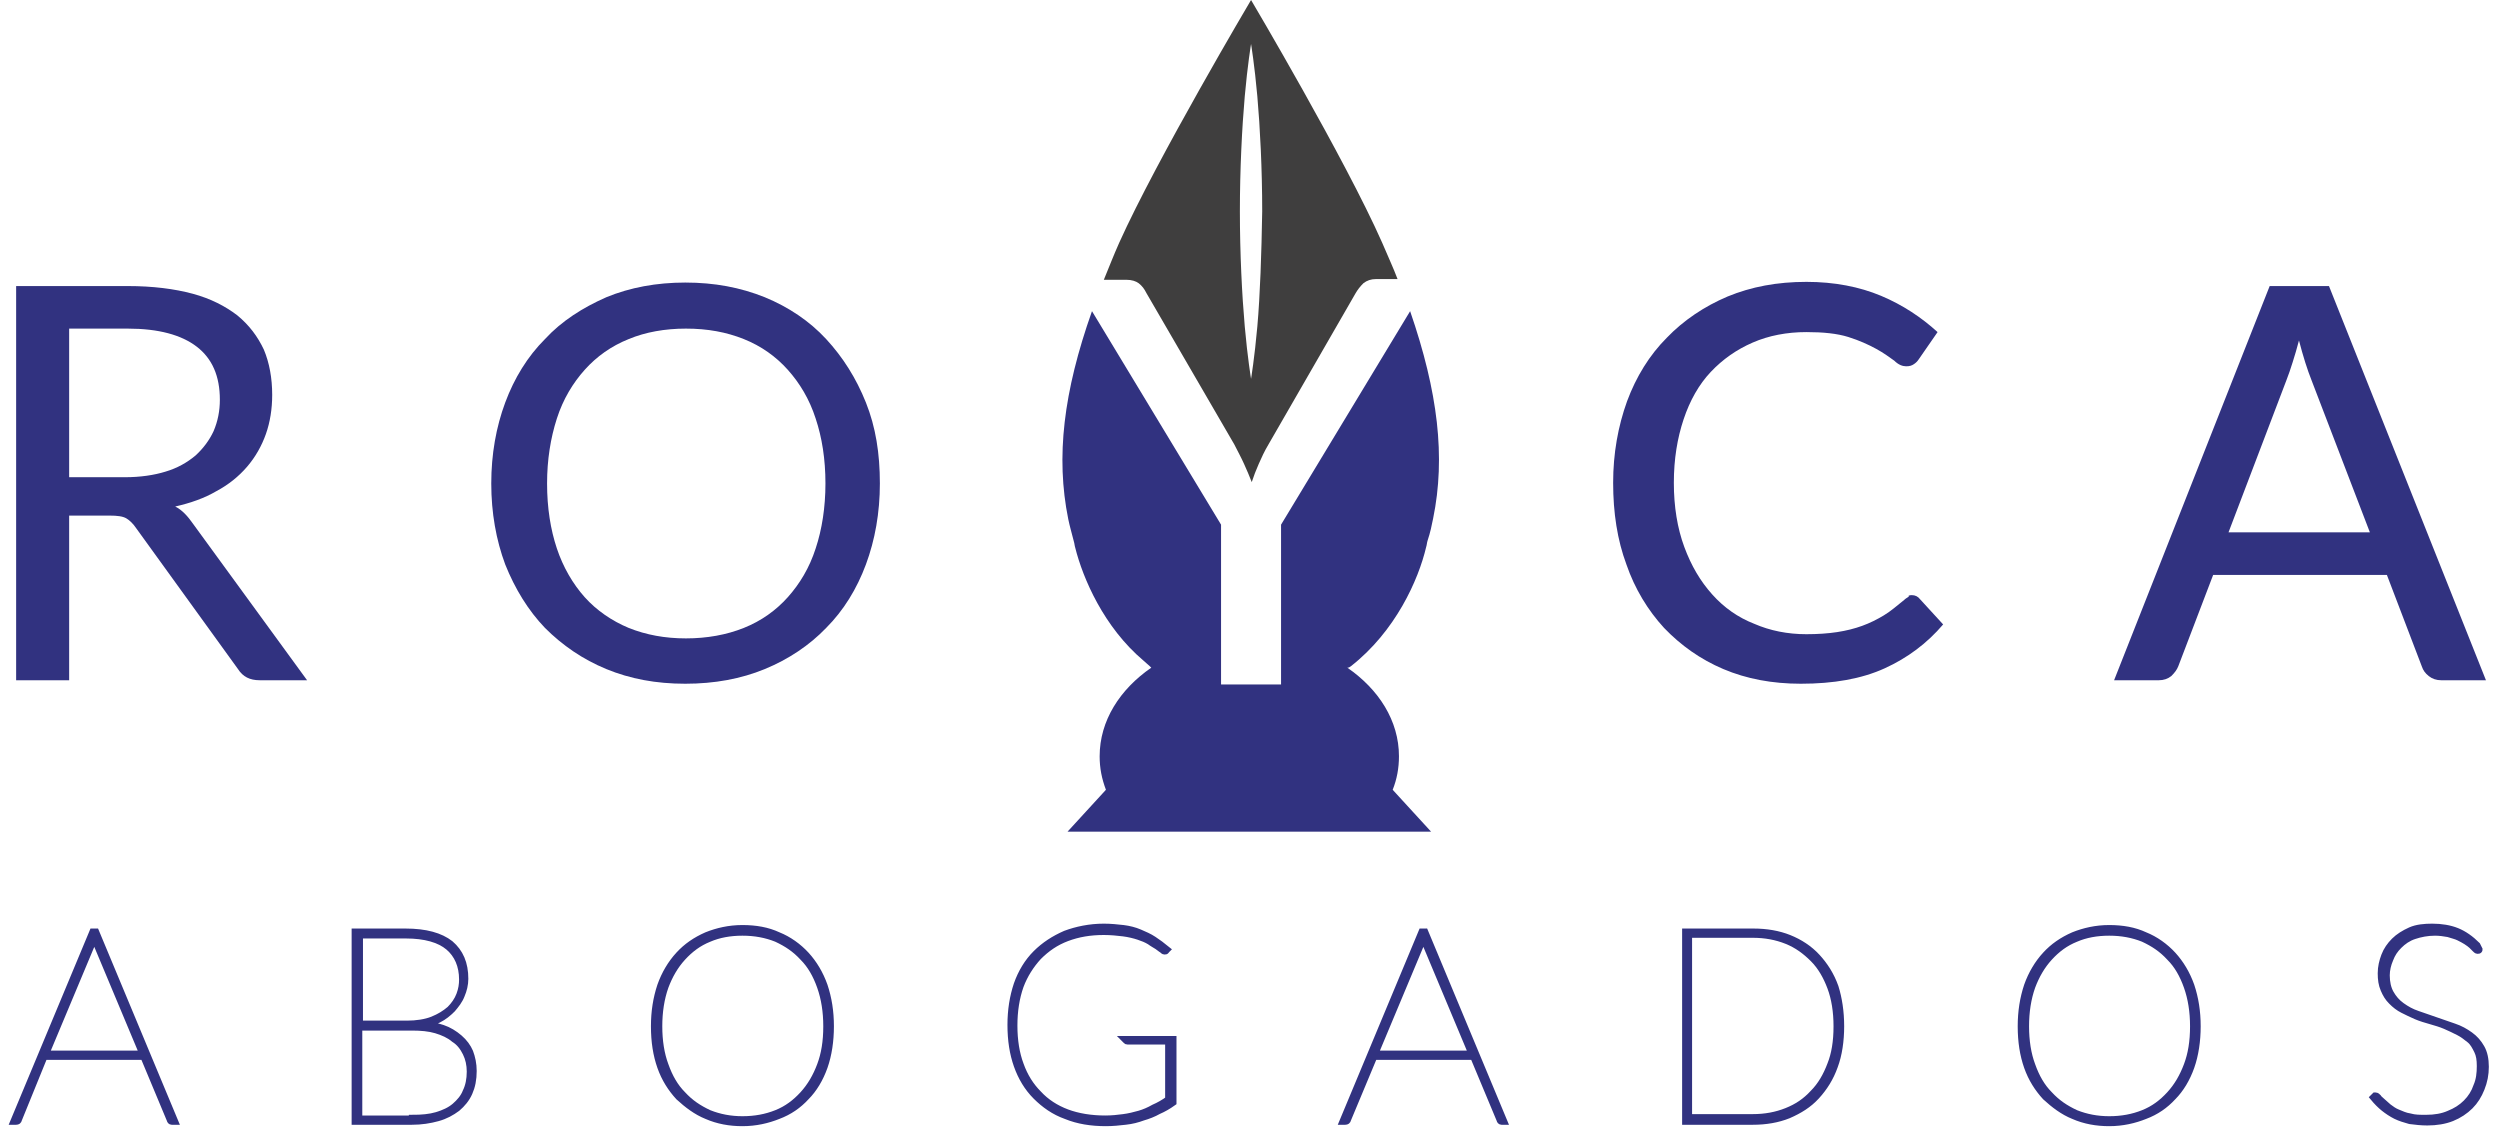
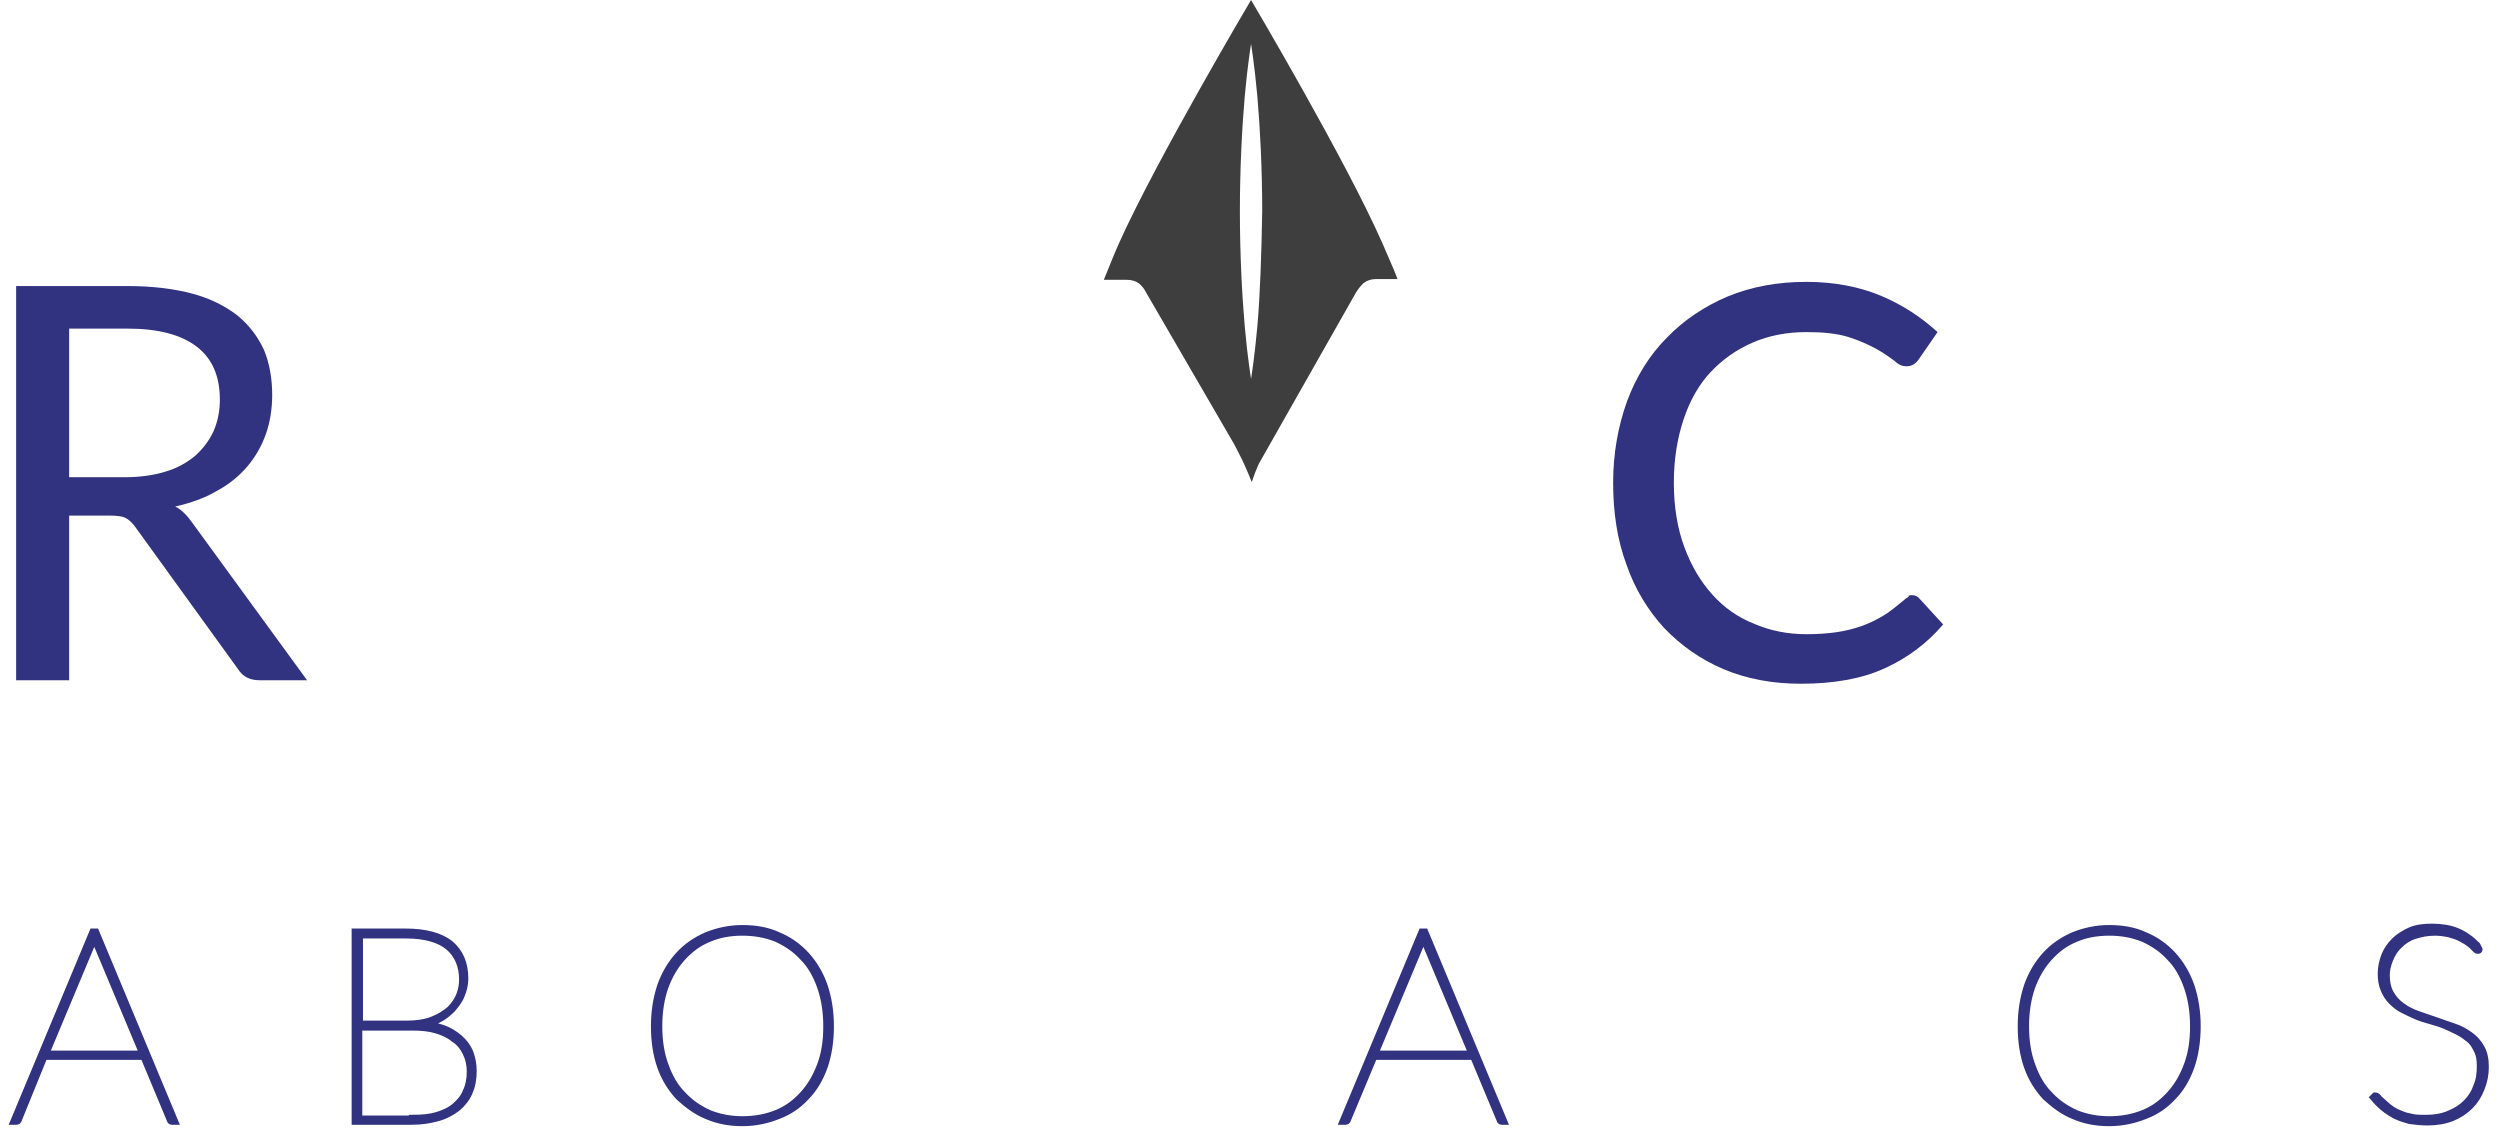
<svg xmlns="http://www.w3.org/2000/svg" width="178" height="81" viewBox="0 0 178 81" fill="none">
  <path d="M12.425 79.829H12.227C12.177 79.829 12.127 79.779 12.127 79.729L10.24 75.209H3.136L1.298 79.729C1.298 79.779 1.248 79.829 1.149 79.829H1L6.613 66.367H6.812L12.425 79.829ZM10.19 75.06L6.862 67.112C6.812 67.062 6.812 66.963 6.762 66.913C6.762 66.863 6.713 66.764 6.713 66.714C6.663 66.764 6.663 66.863 6.663 66.913C6.663 66.963 6.613 67.062 6.564 67.112L3.235 75.06H10.19Z" fill="#313280" stroke="#313280" stroke-width="0.51" stroke-miterlimit="10" />
  <path d="M28.868 66.367C30.308 66.367 31.352 66.665 32.047 67.211C32.743 67.807 33.09 68.602 33.09 69.695C33.09 70.092 32.991 70.49 32.842 70.837C32.693 71.235 32.444 71.533 32.196 71.831C31.898 72.129 31.6 72.377 31.203 72.576C30.805 72.775 30.408 72.874 29.961 72.924C30.557 72.973 31.054 73.073 31.501 73.222C31.948 73.371 32.345 73.619 32.693 73.917C33.041 74.215 33.289 74.563 33.438 74.911C33.587 75.308 33.686 75.755 33.686 76.252C33.686 76.848 33.587 77.345 33.388 77.792C33.19 78.239 32.892 78.587 32.544 78.885C32.147 79.183 31.699 79.431 31.153 79.58C30.607 79.729 30.01 79.829 29.315 79.829H25.291V66.367H28.868ZM25.589 66.565V72.924H28.967C29.663 72.924 30.308 72.824 30.805 72.626C31.302 72.427 31.699 72.178 32.047 71.88C32.345 71.582 32.593 71.235 32.743 70.837C32.892 70.44 32.941 70.092 32.941 69.744C32.941 68.751 32.593 67.956 31.948 67.41C31.302 66.863 30.259 66.565 28.918 66.565H25.589ZM29.365 79.63C30.01 79.63 30.607 79.58 31.103 79.431C31.6 79.282 32.047 79.083 32.395 78.785C32.743 78.487 33.041 78.139 33.19 77.742C33.388 77.345 33.488 76.848 33.488 76.302C33.488 75.805 33.388 75.358 33.19 74.96C32.991 74.563 32.743 74.215 32.345 73.967C31.997 73.669 31.55 73.47 31.054 73.321C30.557 73.172 29.961 73.122 29.365 73.122H25.54V79.68H29.365V79.63Z" fill="#313280" stroke="#313280" stroke-width="0.51" stroke-miterlimit="10" />
  <path d="M59.12 73.073C59.12 74.116 58.971 75.109 58.673 75.954C58.375 76.798 57.928 77.543 57.382 78.09C56.835 78.686 56.189 79.133 55.395 79.431C54.65 79.729 53.805 79.928 52.861 79.928C51.967 79.928 51.123 79.779 50.328 79.431C49.583 79.133 48.937 78.636 48.341 78.09C47.794 77.494 47.347 76.798 47.049 75.954C46.751 75.109 46.602 74.165 46.602 73.073C46.602 72.029 46.751 71.086 47.049 70.191C47.347 69.347 47.794 68.602 48.341 68.006C48.887 67.41 49.533 66.963 50.328 66.615C51.073 66.317 51.917 66.118 52.861 66.118C53.805 66.118 54.65 66.267 55.395 66.615C56.14 66.913 56.835 67.41 57.382 68.006C57.928 68.602 58.375 69.347 58.673 70.191C58.971 71.086 59.12 72.029 59.12 73.073ZM58.872 73.073C58.872 72.029 58.723 71.086 58.425 70.241C58.127 69.397 57.729 68.701 57.183 68.155C56.636 67.559 56.04 67.161 55.295 66.814C54.55 66.515 53.755 66.366 52.861 66.366C51.967 66.366 51.172 66.515 50.477 66.814C49.732 67.112 49.136 67.559 48.589 68.155C48.043 68.751 47.645 69.446 47.347 70.241C47.049 71.086 46.9 72.029 46.9 73.073C46.9 74.116 47.049 75.06 47.347 75.854C47.645 76.699 48.043 77.394 48.589 77.941C49.136 78.537 49.732 78.934 50.477 79.282C51.222 79.58 52.017 79.729 52.861 79.729C53.755 79.729 54.55 79.58 55.295 79.282C56.04 78.984 56.636 78.537 57.183 77.941C57.729 77.345 58.127 76.649 58.425 75.854C58.723 75.06 58.872 74.165 58.872 73.073Z" fill="#313280" stroke="#313280" stroke-width="0.51" stroke-miterlimit="10" />
-   <path d="M83.511 74.016V78.487C83.163 78.736 82.815 78.934 82.468 79.083C82.12 79.282 81.722 79.431 81.375 79.53C80.977 79.679 80.58 79.779 80.133 79.828C79.686 79.878 79.239 79.928 78.742 79.928C77.699 79.928 76.755 79.779 75.91 79.431C75.066 79.133 74.371 78.636 73.774 78.04C73.178 77.444 72.731 76.699 72.433 75.854C72.135 75.01 71.986 74.066 71.986 72.973C71.986 71.93 72.135 70.986 72.433 70.092C72.731 69.248 73.178 68.502 73.774 67.906C74.371 67.31 75.066 66.863 75.861 66.515C76.656 66.217 77.599 66.019 78.593 66.019C79.09 66.019 79.537 66.068 79.984 66.118C80.381 66.168 80.779 66.267 81.126 66.416C81.474 66.565 81.822 66.714 82.12 66.913C82.418 67.112 82.766 67.36 83.064 67.608L83.014 67.658C83.014 67.708 82.964 67.708 82.915 67.708C82.865 67.708 82.815 67.658 82.766 67.608C82.666 67.559 82.567 67.459 82.418 67.36C82.269 67.261 82.07 67.161 81.871 67.012C81.623 66.863 81.375 66.764 81.077 66.665C80.779 66.565 80.381 66.466 79.984 66.416C79.586 66.366 79.09 66.317 78.593 66.317C77.599 66.317 76.755 66.466 75.96 66.764C75.165 67.062 74.519 67.509 73.923 68.105C73.377 68.701 72.93 69.397 72.632 70.191C72.334 71.036 72.185 71.98 72.185 73.023C72.185 74.066 72.334 75.01 72.632 75.805C72.93 76.649 73.377 77.345 73.923 77.891C74.47 78.487 75.165 78.934 75.96 79.232C76.755 79.53 77.699 79.679 78.692 79.679C79.189 79.679 79.586 79.63 79.984 79.58C80.381 79.53 80.779 79.431 81.126 79.332C81.474 79.232 81.822 79.083 82.169 78.885C82.517 78.736 82.865 78.537 83.213 78.288V74.116H80.282C80.232 74.116 80.232 74.116 80.183 74.066L80.133 74.016H83.511Z" fill="#313280" stroke="#313280" stroke-width="0.51" stroke-miterlimit="10" />
  <path d="M107.057 79.829H106.908C106.858 79.829 106.809 79.779 106.809 79.729L104.921 75.209H97.817L95.93 79.729C95.93 79.779 95.88 79.829 95.781 79.829H95.632L101.245 66.367H101.444L107.057 79.829ZM104.822 75.06L101.493 67.112C101.444 67.062 101.444 66.963 101.394 66.913C101.394 66.863 101.344 66.764 101.344 66.714C101.295 66.764 101.295 66.863 101.295 66.913C101.295 66.963 101.245 67.062 101.195 67.112L97.867 75.06H104.822Z" fill="#313280" stroke="#313280" stroke-width="0.51" stroke-miterlimit="10" />
-   <path d="M131.05 73.073C131.05 74.116 130.901 75.109 130.603 75.904C130.305 76.749 129.858 77.444 129.312 78.04C128.765 78.636 128.119 79.034 127.325 79.381C126.579 79.68 125.735 79.829 124.791 79.829H120.022V66.367H124.841C125.785 66.367 126.629 66.516 127.374 66.814C128.119 67.112 128.815 67.559 129.361 68.155C129.908 68.751 130.355 69.446 130.653 70.291C130.901 71.086 131.05 72.029 131.05 73.073ZM130.802 73.073C130.802 72.029 130.653 71.086 130.355 70.291C130.057 69.496 129.659 68.8 129.113 68.254C128.566 67.708 127.97 67.261 127.225 66.963C126.48 66.665 125.685 66.516 124.791 66.516H120.221V79.58H124.791C125.685 79.58 126.48 79.431 127.225 79.133C127.97 78.835 128.566 78.438 129.113 77.841C129.659 77.295 130.057 76.6 130.355 75.805C130.653 75.06 130.802 74.165 130.802 73.073Z" fill="#313280" stroke="#313280" stroke-width="0.51" stroke-miterlimit="10" />
  <path d="M156.434 73.073C156.434 74.116 156.285 75.109 155.987 75.954C155.689 76.798 155.242 77.543 154.696 78.09C154.149 78.686 153.504 79.133 152.709 79.431C151.964 79.729 151.119 79.928 150.175 79.928C149.281 79.928 148.437 79.779 147.642 79.431C146.897 79.133 146.251 78.636 145.655 78.09C145.108 77.494 144.661 76.798 144.363 75.954C144.065 75.109 143.916 74.165 143.916 73.073C143.916 72.029 144.065 71.086 144.363 70.191C144.661 69.347 145.108 68.602 145.655 68.006C146.201 67.41 146.847 66.963 147.642 66.615C148.387 66.317 149.232 66.118 150.175 66.118C151.119 66.118 151.964 66.267 152.709 66.615C153.454 66.913 154.149 67.41 154.696 68.006C155.242 68.602 155.689 69.347 155.987 70.191C156.285 71.086 156.434 72.029 156.434 73.073ZM156.186 73.073C156.186 72.029 156.037 71.086 155.739 70.241C155.441 69.397 155.044 68.701 154.497 68.155C153.951 67.559 153.355 67.161 152.609 66.814C151.864 66.515 151.07 66.366 150.175 66.366C149.281 66.366 148.486 66.515 147.791 66.814C147.046 67.112 146.45 67.559 145.903 68.155C145.357 68.751 144.959 69.446 144.661 70.241C144.363 71.086 144.214 72.029 144.214 73.073C144.214 74.116 144.363 75.06 144.661 75.854C144.959 76.699 145.357 77.394 145.903 77.941C146.45 78.537 147.046 78.934 147.791 79.282C148.536 79.58 149.331 79.729 150.175 79.729C151.07 79.729 151.864 79.58 152.609 79.282C153.355 78.984 153.951 78.537 154.497 77.941C155.044 77.345 155.441 76.649 155.739 75.854C156.037 75.06 156.186 74.165 156.186 73.073Z" fill="#313280" stroke="#313280" stroke-width="0.51" stroke-miterlimit="10" />
  <path d="M176.503 67.608C176.503 67.658 176.454 67.658 176.404 67.658C176.354 67.658 176.304 67.608 176.255 67.559C176.205 67.509 176.106 67.41 176.006 67.31C175.907 67.211 175.758 67.112 175.609 67.012C175.46 66.913 175.261 66.814 175.063 66.714C174.864 66.615 174.616 66.565 174.317 66.466C174.019 66.416 173.721 66.366 173.374 66.366C172.827 66.366 172.33 66.466 171.883 66.615C171.436 66.764 171.089 67.012 170.791 67.31C170.492 67.608 170.294 67.906 170.145 68.304C169.996 68.651 169.896 69.049 169.896 69.446C169.896 69.943 169.996 70.39 170.194 70.738C170.393 71.086 170.641 71.384 170.989 71.632C171.337 71.88 171.685 72.079 172.132 72.228C172.579 72.377 172.976 72.526 173.423 72.675C173.87 72.824 174.268 72.973 174.715 73.122C175.162 73.271 175.51 73.47 175.857 73.718C176.205 73.967 176.454 74.265 176.652 74.612C176.851 74.96 176.95 75.407 176.95 75.954C176.95 76.5 176.851 76.997 176.652 77.494C176.454 77.99 176.205 78.388 175.857 78.736C175.51 79.083 175.063 79.381 174.566 79.58C174.069 79.779 173.473 79.878 172.827 79.878C172.38 79.878 171.983 79.829 171.585 79.779C171.238 79.679 170.89 79.58 170.592 79.431C170.294 79.282 169.996 79.083 169.747 78.885C169.499 78.686 169.251 78.438 169.002 78.139L169.052 78.09L169.102 78.04H169.151C169.201 78.04 169.251 78.09 169.3 78.139C169.35 78.239 169.499 78.338 169.598 78.438C169.747 78.587 169.896 78.686 170.045 78.835C170.244 78.984 170.443 79.133 170.691 79.232C170.94 79.332 171.238 79.481 171.585 79.53C171.933 79.63 172.281 79.63 172.728 79.63C173.374 79.63 173.92 79.53 174.367 79.332C174.864 79.133 175.261 78.885 175.609 78.537C175.957 78.189 176.205 77.792 176.354 77.345C176.553 76.898 176.603 76.401 176.603 75.904C176.603 75.457 176.553 75.109 176.404 74.811C176.255 74.513 176.106 74.215 175.857 74.016C175.609 73.818 175.361 73.619 175.063 73.47C174.765 73.321 174.466 73.172 174.119 73.023C173.771 72.874 173.423 72.775 173.076 72.675C172.728 72.576 172.38 72.477 172.032 72.328C171.685 72.178 171.387 72.029 171.089 71.88C170.791 71.731 170.542 71.533 170.294 71.284C170.045 71.036 169.896 70.787 169.747 70.44C169.598 70.092 169.549 69.744 169.549 69.297C169.549 68.85 169.648 68.453 169.797 68.055C169.946 67.658 170.194 67.31 170.492 67.012C170.791 66.714 171.188 66.466 171.635 66.267C172.082 66.068 172.628 66.019 173.175 66.019C173.821 66.019 174.417 66.118 174.914 66.317C175.41 66.515 175.907 66.863 176.354 67.31L176.503 67.608Z" fill="#313280" stroke="#313280" stroke-width="0.51" stroke-miterlimit="10" />
-   <path d="M96.178 47.44C99.357 44.956 100.997 41.28 101.543 38.946C101.593 38.797 101.593 38.648 101.642 38.498C101.841 37.902 101.94 37.406 102.04 36.909C102.934 32.537 102.388 27.918 100.401 22.155L91.211 37.356V48.732H86.939V37.356L77.749 22.155C75.712 27.918 75.165 32.537 76.059 36.959C76.159 37.455 76.308 37.952 76.457 38.548C76.507 38.697 76.507 38.846 76.556 38.995C77.103 41.181 78.593 44.658 81.424 47.043C81.573 47.192 81.722 47.291 81.872 47.44L81.921 47.49L81.971 47.539C79.736 49.079 78.295 51.315 78.295 53.848C78.295 54.693 78.444 55.438 78.742 56.233L76.01 59.213H101.891L99.159 56.233C99.457 55.487 99.606 54.693 99.606 53.848C99.606 51.315 98.165 49.079 95.93 47.539C96.079 47.539 96.079 47.49 96.178 47.44C96.128 47.49 96.128 47.49 96.178 47.44Z" fill="#313280" />
  <path d="M21.864 48.433H18.486C17.79 48.433 17.293 48.185 16.946 47.639L9.693 37.604C9.494 37.306 9.246 37.058 8.998 36.909C8.749 36.76 8.352 36.71 7.805 36.71H4.924V48.433H1.149V20.367H9.097C10.885 20.367 12.425 20.566 13.717 20.913C15.008 21.261 16.052 21.807 16.896 22.453C17.741 23.149 18.337 23.944 18.784 24.887C19.181 25.831 19.38 26.924 19.38 28.116C19.38 29.11 19.231 30.053 18.933 30.898C18.635 31.742 18.188 32.537 17.591 33.233C16.995 33.928 16.25 34.524 15.406 34.971C14.561 35.468 13.568 35.816 12.475 36.064C12.972 36.313 13.369 36.76 13.717 37.257L21.864 48.433ZM8.898 33.978C9.991 33.978 10.985 33.829 11.78 33.581C12.624 33.332 13.319 32.935 13.915 32.438C14.462 31.941 14.909 31.345 15.207 30.699C15.505 30.004 15.654 29.259 15.654 28.464C15.654 26.775 15.108 25.533 14.015 24.689C12.922 23.844 11.283 23.397 9.097 23.397H4.924V33.978H8.898Z" fill="#313280" />
-   <path d="M62.647 34.425C62.647 36.511 62.299 38.449 61.654 40.187C61.008 41.926 60.064 43.466 58.822 44.708C57.63 45.95 56.139 46.943 54.45 47.639C52.762 48.334 50.874 48.682 48.788 48.682C46.701 48.682 44.863 48.334 43.174 47.639C41.485 46.943 40.045 45.95 38.803 44.708C37.611 43.466 36.667 41.926 35.971 40.187C35.325 38.449 34.978 36.511 34.978 34.425C34.978 32.339 35.325 30.401 35.971 28.663C36.617 26.924 37.561 25.384 38.803 24.142C39.995 22.851 41.485 21.907 43.174 21.162C44.863 20.466 46.751 20.118 48.788 20.118C50.874 20.118 52.712 20.466 54.45 21.162C56.139 21.857 57.63 22.851 58.822 24.142C60.014 25.434 60.958 26.924 61.654 28.663C62.349 30.401 62.647 32.289 62.647 34.425ZM58.772 34.425C58.772 32.686 58.524 31.146 58.077 29.805C57.63 28.414 56.934 27.272 56.09 26.328C55.245 25.384 54.202 24.639 52.96 24.142C51.718 23.645 50.377 23.397 48.837 23.397C47.347 23.397 45.956 23.645 44.764 24.142C43.522 24.639 42.479 25.384 41.634 26.328C40.79 27.272 40.094 28.414 39.647 29.805C39.2 31.196 38.952 32.736 38.952 34.425C38.952 36.164 39.2 37.703 39.647 39.045C40.094 40.386 40.79 41.578 41.634 42.522C42.479 43.466 43.572 44.211 44.764 44.708C46.006 45.205 47.347 45.453 48.837 45.453C50.328 45.453 51.718 45.205 52.96 44.708C54.202 44.211 55.245 43.466 56.09 42.522C56.934 41.578 57.63 40.436 58.077 39.045C58.524 37.703 58.772 36.114 58.772 34.425Z" fill="#313280" />
  <path d="M136.117 42.373C136.365 42.373 136.564 42.472 136.713 42.671L138.352 44.459C137.21 45.801 135.819 46.844 134.18 47.589C132.54 48.334 130.553 48.682 128.219 48.682C126.182 48.682 124.344 48.334 122.705 47.639C121.065 46.943 119.674 45.95 118.482 44.708C117.34 43.466 116.396 41.926 115.8 40.187C115.154 38.449 114.856 36.511 114.856 34.375C114.856 32.289 115.204 30.352 115.849 28.563C116.495 26.825 117.439 25.285 118.681 24.043C119.873 22.801 121.363 21.808 123.003 21.112C124.692 20.417 126.53 20.069 128.616 20.069C130.603 20.069 132.391 20.417 133.931 21.062C135.471 21.708 136.812 22.602 137.955 23.645L136.614 25.583C136.514 25.732 136.415 25.831 136.266 25.93C136.117 26.03 135.968 26.08 135.72 26.08C135.471 26.08 135.173 25.98 134.875 25.682C134.527 25.434 134.13 25.136 133.584 24.838C133.037 24.54 132.391 24.242 131.597 23.993C130.802 23.745 129.808 23.645 128.616 23.645C127.225 23.645 125.934 23.894 124.791 24.391C123.649 24.887 122.655 25.583 121.811 26.477C120.966 27.371 120.32 28.514 119.873 29.855C119.426 31.196 119.178 32.686 119.178 34.375C119.178 36.064 119.426 37.604 119.923 38.946C120.42 40.287 121.065 41.38 121.91 42.323C122.754 43.267 123.748 43.963 124.89 44.41C126.033 44.907 127.275 45.155 128.616 45.155C129.411 45.155 130.156 45.105 130.802 45.006C131.448 44.907 132.044 44.758 132.59 44.559C133.137 44.36 133.633 44.112 134.13 43.814C134.627 43.516 135.074 43.118 135.571 42.721C135.67 42.621 135.769 42.572 135.918 42.472C135.819 42.423 135.968 42.373 136.117 42.373Z" fill="#313280" />
-   <path d="M177 48.434H173.821C173.473 48.434 173.175 48.334 172.927 48.136C172.678 47.937 172.529 47.738 172.43 47.44L169.946 40.933H157.577L155.093 47.44C154.994 47.688 154.845 47.887 154.596 48.136C154.348 48.334 154.05 48.434 153.702 48.434H150.523L161.601 20.367H165.823L177 48.434ZM168.754 37.952L164.581 27.073C164.283 26.328 163.985 25.384 163.687 24.242C163.538 24.788 163.389 25.334 163.24 25.782C163.091 26.278 162.942 26.676 162.793 27.073L158.67 37.902H168.754V37.952Z" fill="#313280" />
-   <path d="M98.413 17.287C95.781 11.326 89.075 0 89.075 0C89.075 0 82.368 11.326 79.686 17.287C79.288 18.181 78.941 19.075 78.593 19.92H80.183C80.58 19.92 80.878 20.019 81.077 20.168C81.325 20.367 81.474 20.566 81.623 20.864L87.882 31.643C88.131 32.14 88.379 32.587 88.578 33.034C88.776 33.481 88.975 33.928 89.124 34.326C89.273 33.879 89.422 33.481 89.621 33.034C89.82 32.587 90.018 32.14 90.316 31.643L96.526 20.864C96.675 20.615 96.824 20.417 97.072 20.168C97.321 19.97 97.619 19.87 97.966 19.87H99.506C99.208 19.075 98.811 18.231 98.413 17.287ZM89.522 23.248C89.323 25.483 89.075 26.974 89.075 26.974C89.075 26.974 88.826 25.483 88.627 23.248C88.429 21.013 88.28 18.032 88.28 15.052C88.28 12.071 88.429 9.091 88.627 6.855C88.826 4.62 89.075 3.13 89.075 3.13C89.075 3.13 89.323 4.62 89.522 6.855C89.72 9.091 89.869 12.071 89.869 15.052C89.82 18.032 89.72 21.013 89.522 23.248Z" fill="#3F3E3E" />
+   <path d="M98.413 17.287C95.781 11.326 89.075 0 89.075 0C89.075 0 82.368 11.326 79.686 17.287C79.288 18.181 78.941 19.075 78.593 19.92H80.183C80.58 19.92 80.878 20.019 81.077 20.168C81.325 20.367 81.474 20.566 81.623 20.864L87.882 31.643C88.131 32.14 88.379 32.587 88.578 33.034C88.776 33.481 88.975 33.928 89.124 34.326C89.273 33.879 89.422 33.481 89.621 33.034L96.526 20.864C96.675 20.615 96.824 20.417 97.072 20.168C97.321 19.97 97.619 19.87 97.966 19.87H99.506C99.208 19.075 98.811 18.231 98.413 17.287ZM89.522 23.248C89.323 25.483 89.075 26.974 89.075 26.974C89.075 26.974 88.826 25.483 88.627 23.248C88.429 21.013 88.28 18.032 88.28 15.052C88.28 12.071 88.429 9.091 88.627 6.855C88.826 4.62 89.075 3.13 89.075 3.13C89.075 3.13 89.323 4.62 89.522 6.855C89.72 9.091 89.869 12.071 89.869 15.052C89.82 18.032 89.72 21.013 89.522 23.248Z" fill="#3F3E3E" />
</svg>